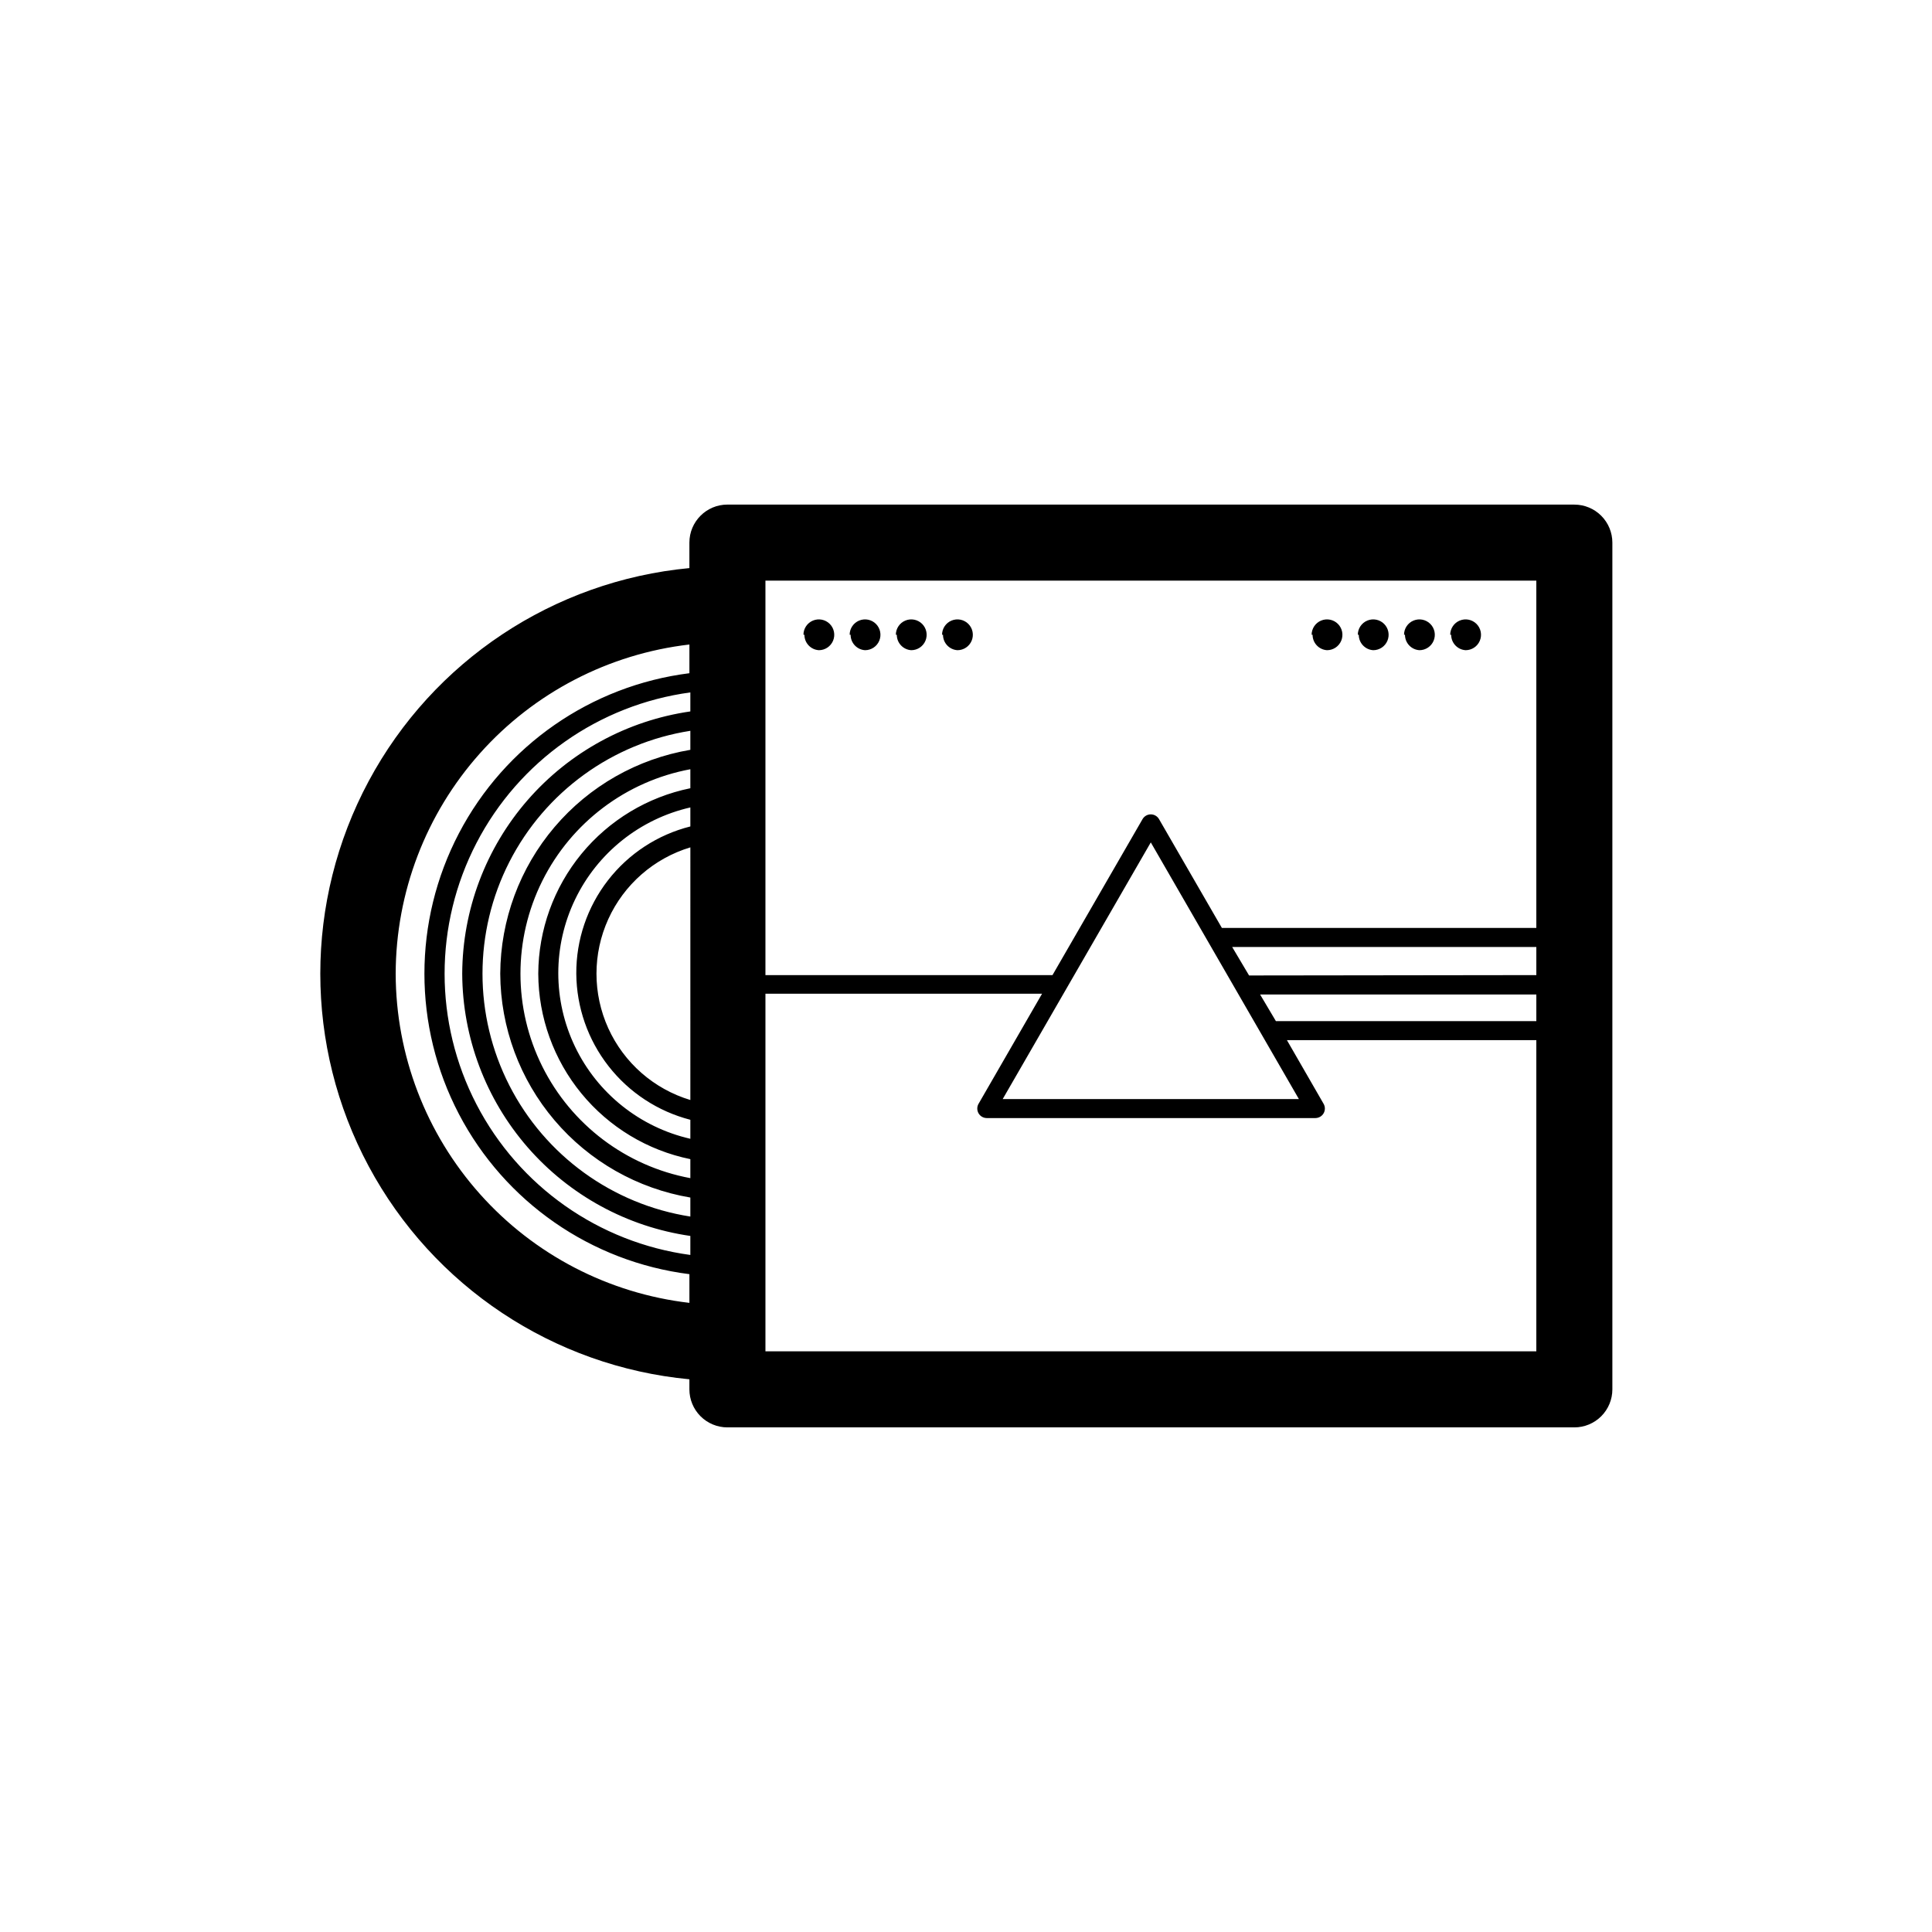
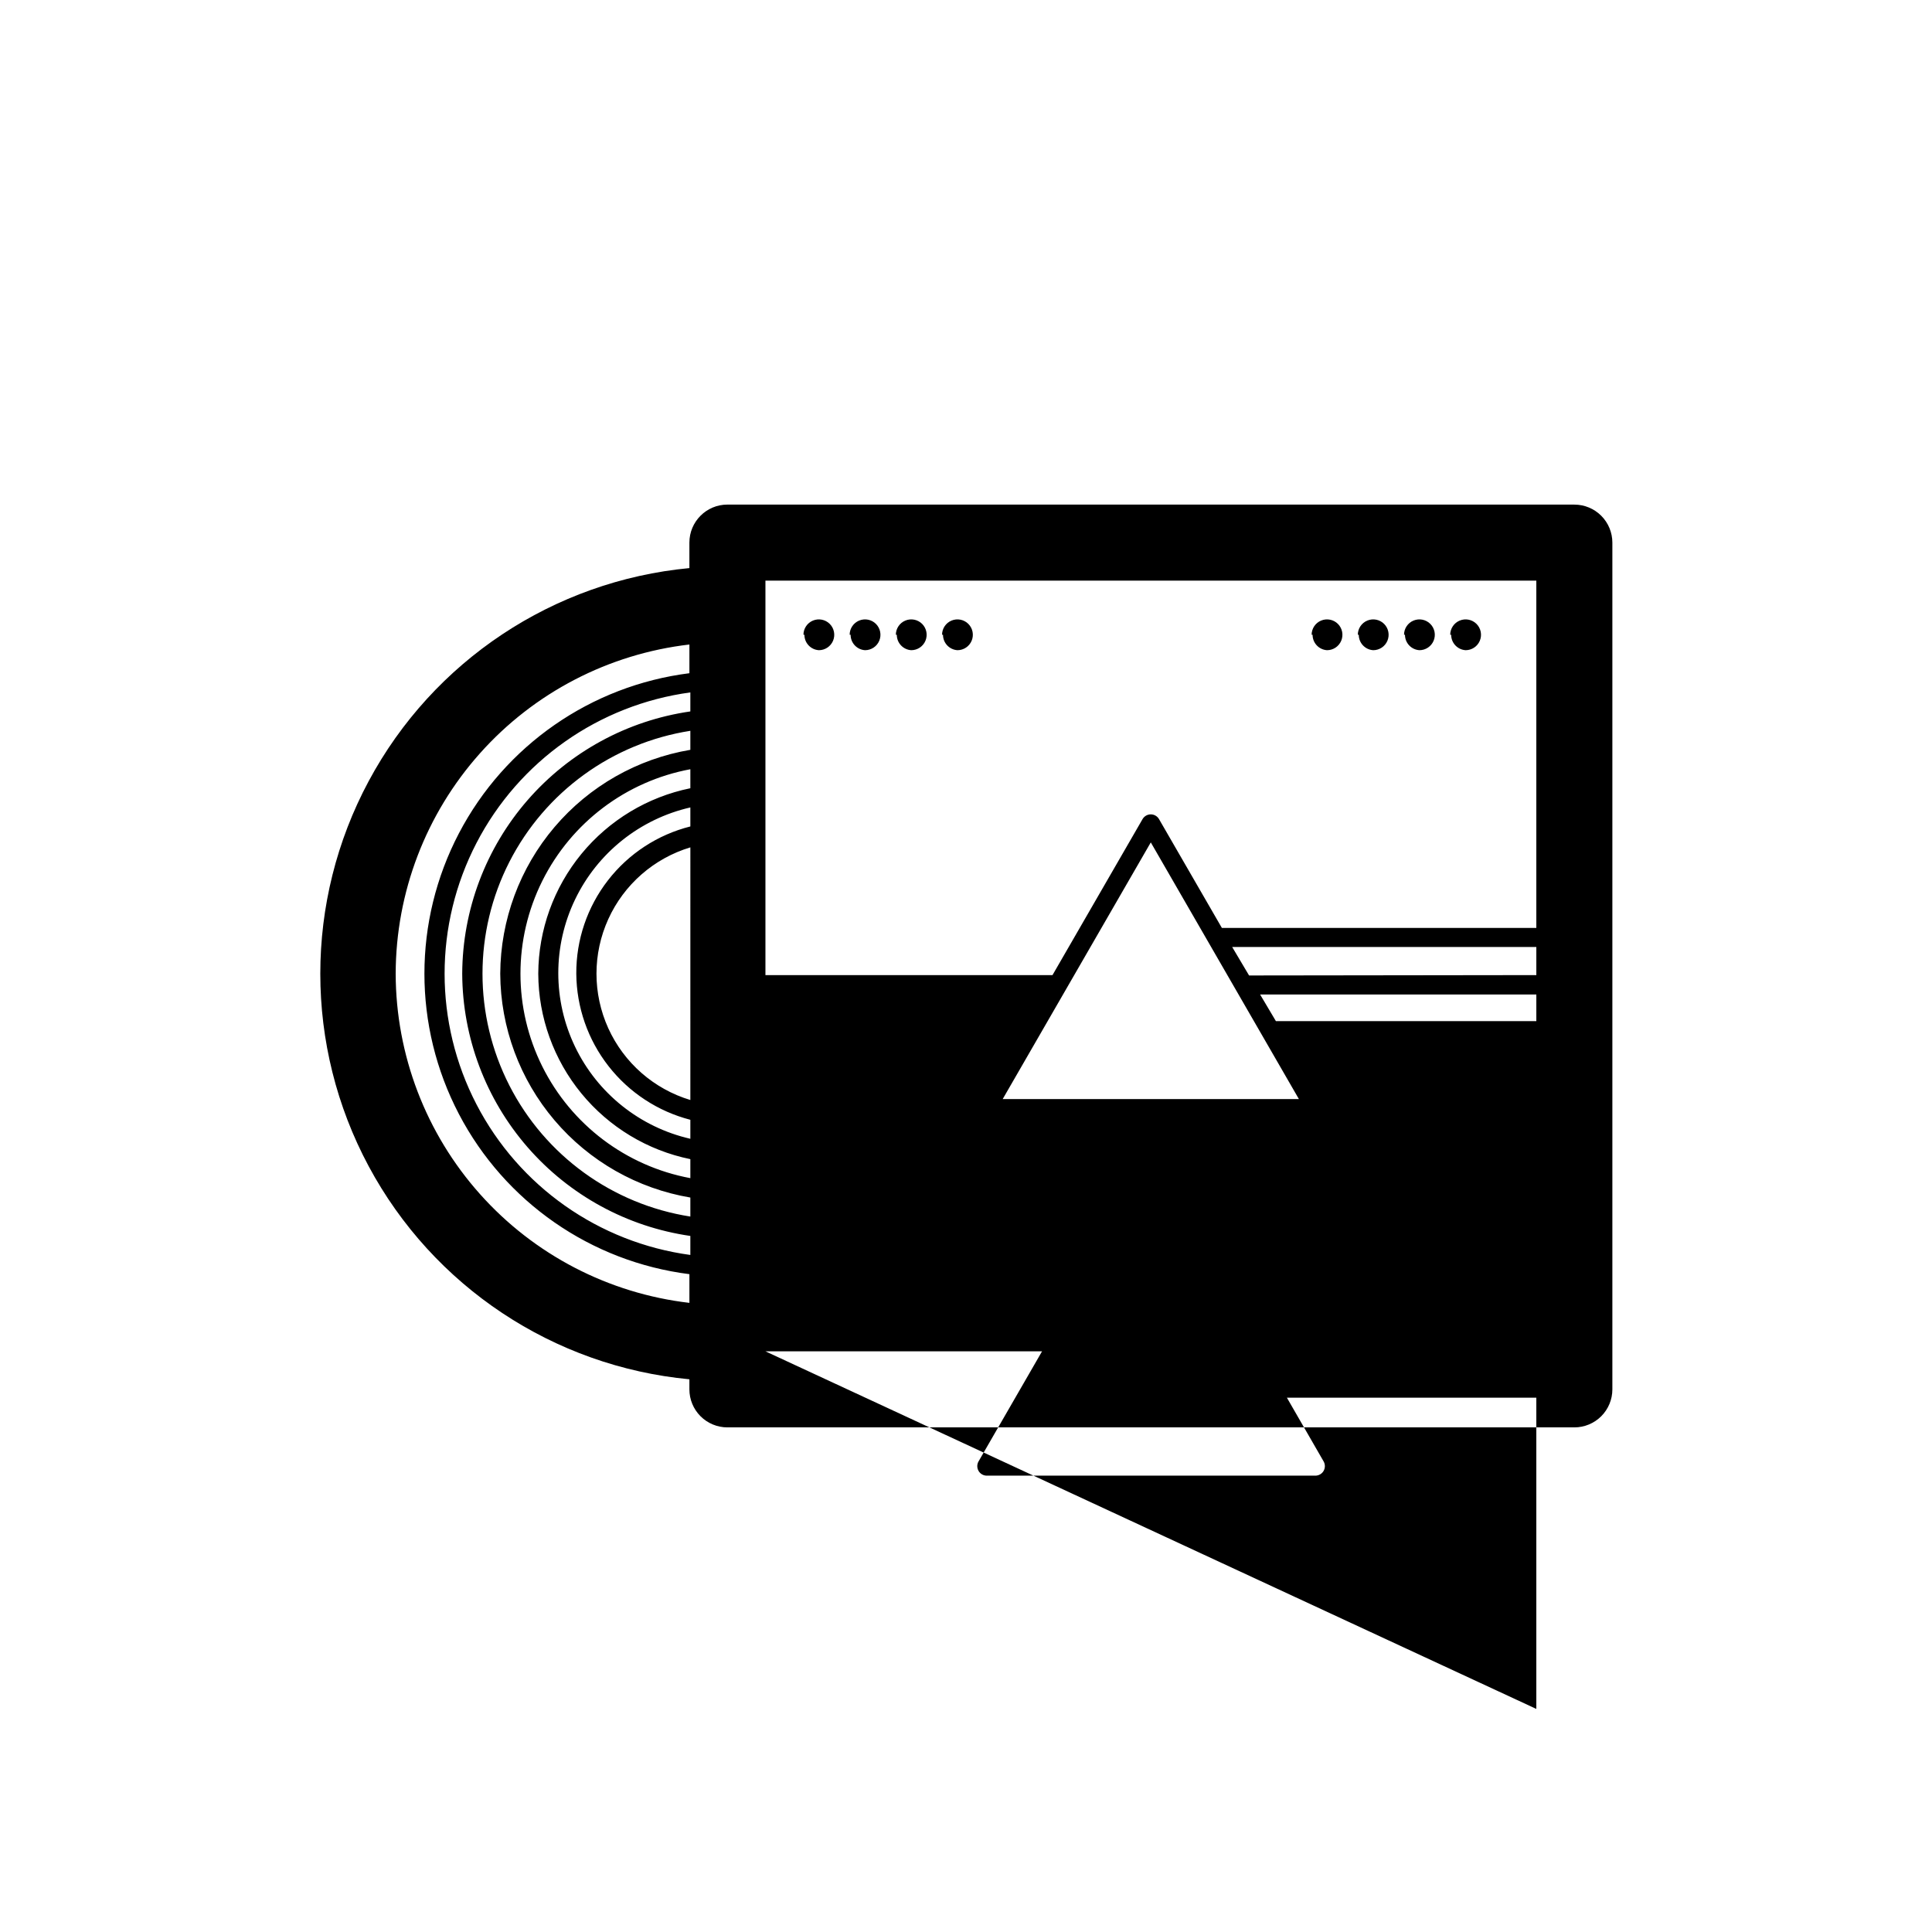
<svg xmlns="http://www.w3.org/2000/svg" fill="#000000" width="800px" height="800px" version="1.1" viewBox="144 144 512 512">
-   <path d="m561.22 277.72h-224.45c-5.562 0-10.074 4.512-10.074 10.078v6.75c-36 3.402-67.91 24.598-84.996 56.469-17.09 31.867-17.09 70.172 0 102.04 17.086 31.871 48.996 53.066 84.996 56.469v2.672-0.004c0 2.676 1.059 5.238 2.949 7.125 1.891 1.891 4.453 2.953 7.125 2.953h224.45c2.672 0 5.234-1.062 7.125-2.953 1.887-1.887 2.949-4.449 2.949-7.125v-224.39c0-2.672-1.062-5.234-2.949-7.125-1.891-1.891-4.453-2.953-7.125-2.953zm-312.36 124.34c0.039-21.551 7.988-42.34 22.336-58.422 14.344-16.086 34.094-26.344 55.504-28.836v7.606c-26.086 3.289-48.906 19.141-61.086 42.438-12.184 23.297-12.184 51.086 0 74.383 12.18 23.297 35 39.148 61.086 42.438v7.609-0.004c-21.398-2.492-41.145-12.742-55.488-28.816-14.348-16.074-22.297-36.848-22.352-58.395zm47.863 0c0.07 8.879 3.074 17.484 8.543 24.48 5.465 7 13.086 11.996 21.684 14.215v5.039-0.004c-13.355-3.055-24.598-12.023-30.539-24.367-5.945-12.348-5.945-26.727 0-39.074 5.941-12.348 17.184-21.316 30.539-24.371v5.039c-8.672 2.184-16.363 7.211-21.84 14.281-5.481 7.07-8.434 15.77-8.387 24.715zm30.23-33.453-0.004 66.906c-9.656-2.906-17.586-9.844-21.754-19.027-4.164-9.184-4.164-19.719 0-28.898 4.168-9.184 12.098-16.121 21.754-19.027zm-40.305 33.453h-0.004c0.055 11.574 4.094 22.773 11.434 31.719 7.34 8.945 17.535 15.09 28.871 17.406v5.039-0.004c-17-3.164-31.527-14.129-39.238-29.605-7.711-15.477-7.711-33.68 0-49.156 7.711-15.477 22.238-26.441 39.238-29.605v5.039-0.004c-11.336 2.316-21.531 8.461-28.871 17.406-7.34 8.945-11.379 20.145-11.434 31.719zm-10.078 0c0.074 14.234 5.164 27.984 14.383 38.832 9.215 10.848 21.961 18.098 35.996 20.469v5.039c-20.633-3.227-38.469-16.148-47.965-34.75-9.492-18.602-9.492-40.625 0-59.227 9.496-18.602 27.332-31.523 47.965-34.75v5.039c-14.035 2.371-26.781 9.621-35.996 20.469-9.219 10.848-14.309 24.598-14.383 38.832zm-10.078 0c0.082 16.906 6.231 33.219 17.324 45.969 11.098 12.75 26.402 21.094 43.133 23.508v5.039c-24.254-3.285-45.395-18.164-56.668-39.891-11.277-21.723-11.277-47.574 0-69.301 11.273-21.723 32.414-36.602 56.668-39.887v5.039c-16.73 2.414-32.035 10.758-43.133 23.508-11.094 12.75-17.242 29.062-17.324 45.969zm284.65-104.19v92.047h-83.328l-16.676-28.867c-0.457-0.766-1.277-1.234-2.168-1.234s-1.711 0.469-2.168 1.234l-23.879 41.363h-76.074v-104.54zm-102.17 69.375 39.246 68.016h-78.492zm28.969 40.305h73.203v7.055h-69.02zm-2.922-5.039-4.484-7.555h80.609v7.457zm-128.17 99.605v-94.766h73.305l-16.828 29.172v-0.004c-0.449 0.777-0.449 1.734-0.004 2.516 0.445 0.777 1.273 1.258 2.168 1.266h87.109c0.898-0.008 1.727-0.488 2.172-1.266 0.445-0.781 0.445-1.738-0.004-2.516l-9.723-16.875h66.098v82.473zm10.078-189.89h-0.004c0-1.648 0.996-3.137 2.519-3.769 1.527-0.633 3.281-0.281 4.449 0.883 1.164 1.168 1.516 2.926 0.883 4.449-0.633 1.523-2.121 2.519-3.769 2.519-2.156-0.133-3.832-1.922-3.828-4.082zm12.242 0h-0.004c0-1.648 0.996-3.137 2.519-3.769 1.527-0.633 3.281-0.281 4.449 0.883 1.168 1.168 1.516 2.926 0.883 4.449-0.629 1.523-2.117 2.519-3.769 2.519-2.156-0.133-3.832-1.922-3.828-4.082zm12.242 0h-0.004c0-1.648 0.996-3.137 2.519-3.769 1.527-0.633 3.281-0.281 4.449 0.883 1.168 1.168 1.516 2.926 0.883 4.449-0.629 1.523-2.117 2.519-3.769 2.519-2.156-0.133-3.832-1.922-3.828-4.082zm12.242 0c0-1.648 0.992-3.137 2.516-3.769 1.527-0.633 3.281-0.281 4.449 0.883 1.168 1.168 1.516 2.926 0.883 4.449-0.629 1.523-2.117 2.519-3.769 2.519-2.152-0.133-3.832-1.922-3.828-4.082zm134.67 0c0-1.648 0.992-3.137 2.519-3.769 1.523-0.633 3.277-0.281 4.445 0.883 1.168 1.168 1.516 2.926 0.883 4.449-0.629 1.523-2.117 2.519-3.769 2.519-2.152-0.133-3.832-1.922-3.828-4.082zm-12.242 0c0-1.648 0.992-3.137 2.516-3.769 1.527-0.633 3.281-0.281 4.449 0.883 1.168 1.168 1.516 2.926 0.883 4.449-0.629 1.523-2.117 2.519-3.769 2.519-2.152-0.133-3.832-1.922-3.828-4.082zm-12.242 0h-0.004c0-1.648 0.996-3.137 2.519-3.769 1.527-0.633 3.281-0.281 4.449 0.883 1.168 1.168 1.516 2.926 0.883 4.449-0.629 1.523-2.117 2.519-3.769 2.519-2.156-0.133-3.832-1.922-3.828-4.082zm-12.242 0h-0.004c0-1.648 0.996-3.137 2.519-3.769 1.527-0.633 3.281-0.281 4.449 0.883 1.168 1.168 1.516 2.926 0.883 4.449-0.633 1.523-2.117 2.519-3.769 2.519-2.156-0.133-3.832-1.922-3.828-4.082z" />
+   <path d="m561.22 277.72h-224.45c-5.562 0-10.074 4.512-10.074 10.078v6.75c-36 3.402-67.91 24.598-84.996 56.469-17.09 31.867-17.09 70.172 0 102.04 17.086 31.871 48.996 53.066 84.996 56.469v2.672-0.004c0 2.676 1.059 5.238 2.949 7.125 1.891 1.891 4.453 2.953 7.125 2.953h224.45c2.672 0 5.234-1.062 7.125-2.953 1.887-1.887 2.949-4.449 2.949-7.125v-224.39c0-2.672-1.062-5.234-2.949-7.125-1.891-1.891-4.453-2.953-7.125-2.953zm-312.36 124.34c0.039-21.551 7.988-42.34 22.336-58.422 14.344-16.086 34.094-26.344 55.504-28.836v7.606c-26.086 3.289-48.906 19.141-61.086 42.438-12.184 23.297-12.184 51.086 0 74.383 12.18 23.297 35 39.148 61.086 42.438v7.609-0.004c-21.398-2.492-41.145-12.742-55.488-28.816-14.348-16.074-22.297-36.848-22.352-58.395zm47.863 0c0.07 8.879 3.074 17.484 8.543 24.48 5.465 7 13.086 11.996 21.684 14.215v5.039-0.004c-13.355-3.055-24.598-12.023-30.539-24.367-5.945-12.348-5.945-26.727 0-39.074 5.941-12.348 17.184-21.316 30.539-24.371v5.039c-8.672 2.184-16.363 7.211-21.84 14.281-5.481 7.07-8.434 15.77-8.387 24.715zm30.23-33.453-0.004 66.906c-9.656-2.906-17.586-9.844-21.754-19.027-4.164-9.184-4.164-19.719 0-28.898 4.168-9.184 12.098-16.121 21.754-19.027zm-40.305 33.453h-0.004c0.055 11.574 4.094 22.773 11.434 31.719 7.34 8.945 17.535 15.09 28.871 17.406v5.039-0.004c-17-3.164-31.527-14.129-39.238-29.605-7.711-15.477-7.711-33.68 0-49.156 7.711-15.477 22.238-26.441 39.238-29.605v5.039-0.004c-11.336 2.316-21.531 8.461-28.871 17.406-7.34 8.945-11.379 20.145-11.434 31.719zm-10.078 0c0.074 14.234 5.164 27.984 14.383 38.832 9.215 10.848 21.961 18.098 35.996 20.469v5.039c-20.633-3.227-38.469-16.148-47.965-34.75-9.492-18.602-9.492-40.625 0-59.227 9.496-18.602 27.332-31.523 47.965-34.75v5.039c-14.035 2.371-26.781 9.621-35.996 20.469-9.219 10.848-14.309 24.598-14.383 38.832zm-10.078 0c0.082 16.906 6.231 33.219 17.324 45.969 11.098 12.75 26.402 21.094 43.133 23.508v5.039c-24.254-3.285-45.395-18.164-56.668-39.891-11.277-21.723-11.277-47.574 0-69.301 11.273-21.723 32.414-36.602 56.668-39.887v5.039c-16.73 2.414-32.035 10.758-43.133 23.508-11.094 12.75-17.242 29.062-17.324 45.969zm284.65-104.19v92.047h-83.328l-16.676-28.867c-0.457-0.766-1.277-1.234-2.168-1.234s-1.711 0.469-2.168 1.234l-23.879 41.363h-76.074v-104.54zm-102.17 69.375 39.246 68.016h-78.492zm28.969 40.305h73.203v7.055h-69.02zm-2.922-5.039-4.484-7.555h80.609v7.457zm-128.17 99.605h73.305l-16.828 29.172v-0.004c-0.449 0.777-0.449 1.734-0.004 2.516 0.445 0.777 1.273 1.258 2.168 1.266h87.109c0.898-0.008 1.727-0.488 2.172-1.266 0.445-0.781 0.445-1.738-0.004-2.516l-9.723-16.875h66.098v82.473zm10.078-189.89h-0.004c0-1.648 0.996-3.137 2.519-3.769 1.527-0.633 3.281-0.281 4.449 0.883 1.164 1.168 1.516 2.926 0.883 4.449-0.633 1.523-2.121 2.519-3.769 2.519-2.156-0.133-3.832-1.922-3.828-4.082zm12.242 0h-0.004c0-1.648 0.996-3.137 2.519-3.769 1.527-0.633 3.281-0.281 4.449 0.883 1.168 1.168 1.516 2.926 0.883 4.449-0.629 1.523-2.117 2.519-3.769 2.519-2.156-0.133-3.832-1.922-3.828-4.082zm12.242 0h-0.004c0-1.648 0.996-3.137 2.519-3.769 1.527-0.633 3.281-0.281 4.449 0.883 1.168 1.168 1.516 2.926 0.883 4.449-0.629 1.523-2.117 2.519-3.769 2.519-2.156-0.133-3.832-1.922-3.828-4.082zm12.242 0c0-1.648 0.992-3.137 2.516-3.769 1.527-0.633 3.281-0.281 4.449 0.883 1.168 1.168 1.516 2.926 0.883 4.449-0.629 1.523-2.117 2.519-3.769 2.519-2.152-0.133-3.832-1.922-3.828-4.082zm134.67 0c0-1.648 0.992-3.137 2.519-3.769 1.523-0.633 3.277-0.281 4.445 0.883 1.168 1.168 1.516 2.926 0.883 4.449-0.629 1.523-2.117 2.519-3.769 2.519-2.152-0.133-3.832-1.922-3.828-4.082zm-12.242 0c0-1.648 0.992-3.137 2.516-3.769 1.527-0.633 3.281-0.281 4.449 0.883 1.168 1.168 1.516 2.926 0.883 4.449-0.629 1.523-2.117 2.519-3.769 2.519-2.152-0.133-3.832-1.922-3.828-4.082zm-12.242 0h-0.004c0-1.648 0.996-3.137 2.519-3.769 1.527-0.633 3.281-0.281 4.449 0.883 1.168 1.168 1.516 2.926 0.883 4.449-0.629 1.523-2.117 2.519-3.769 2.519-2.156-0.133-3.832-1.922-3.828-4.082zm-12.242 0h-0.004c0-1.648 0.996-3.137 2.519-3.769 1.527-0.633 3.281-0.281 4.449 0.883 1.168 1.168 1.516 2.926 0.883 4.449-0.633 1.523-2.117 2.519-3.769 2.519-2.156-0.133-3.832-1.922-3.828-4.082z" />
</svg>